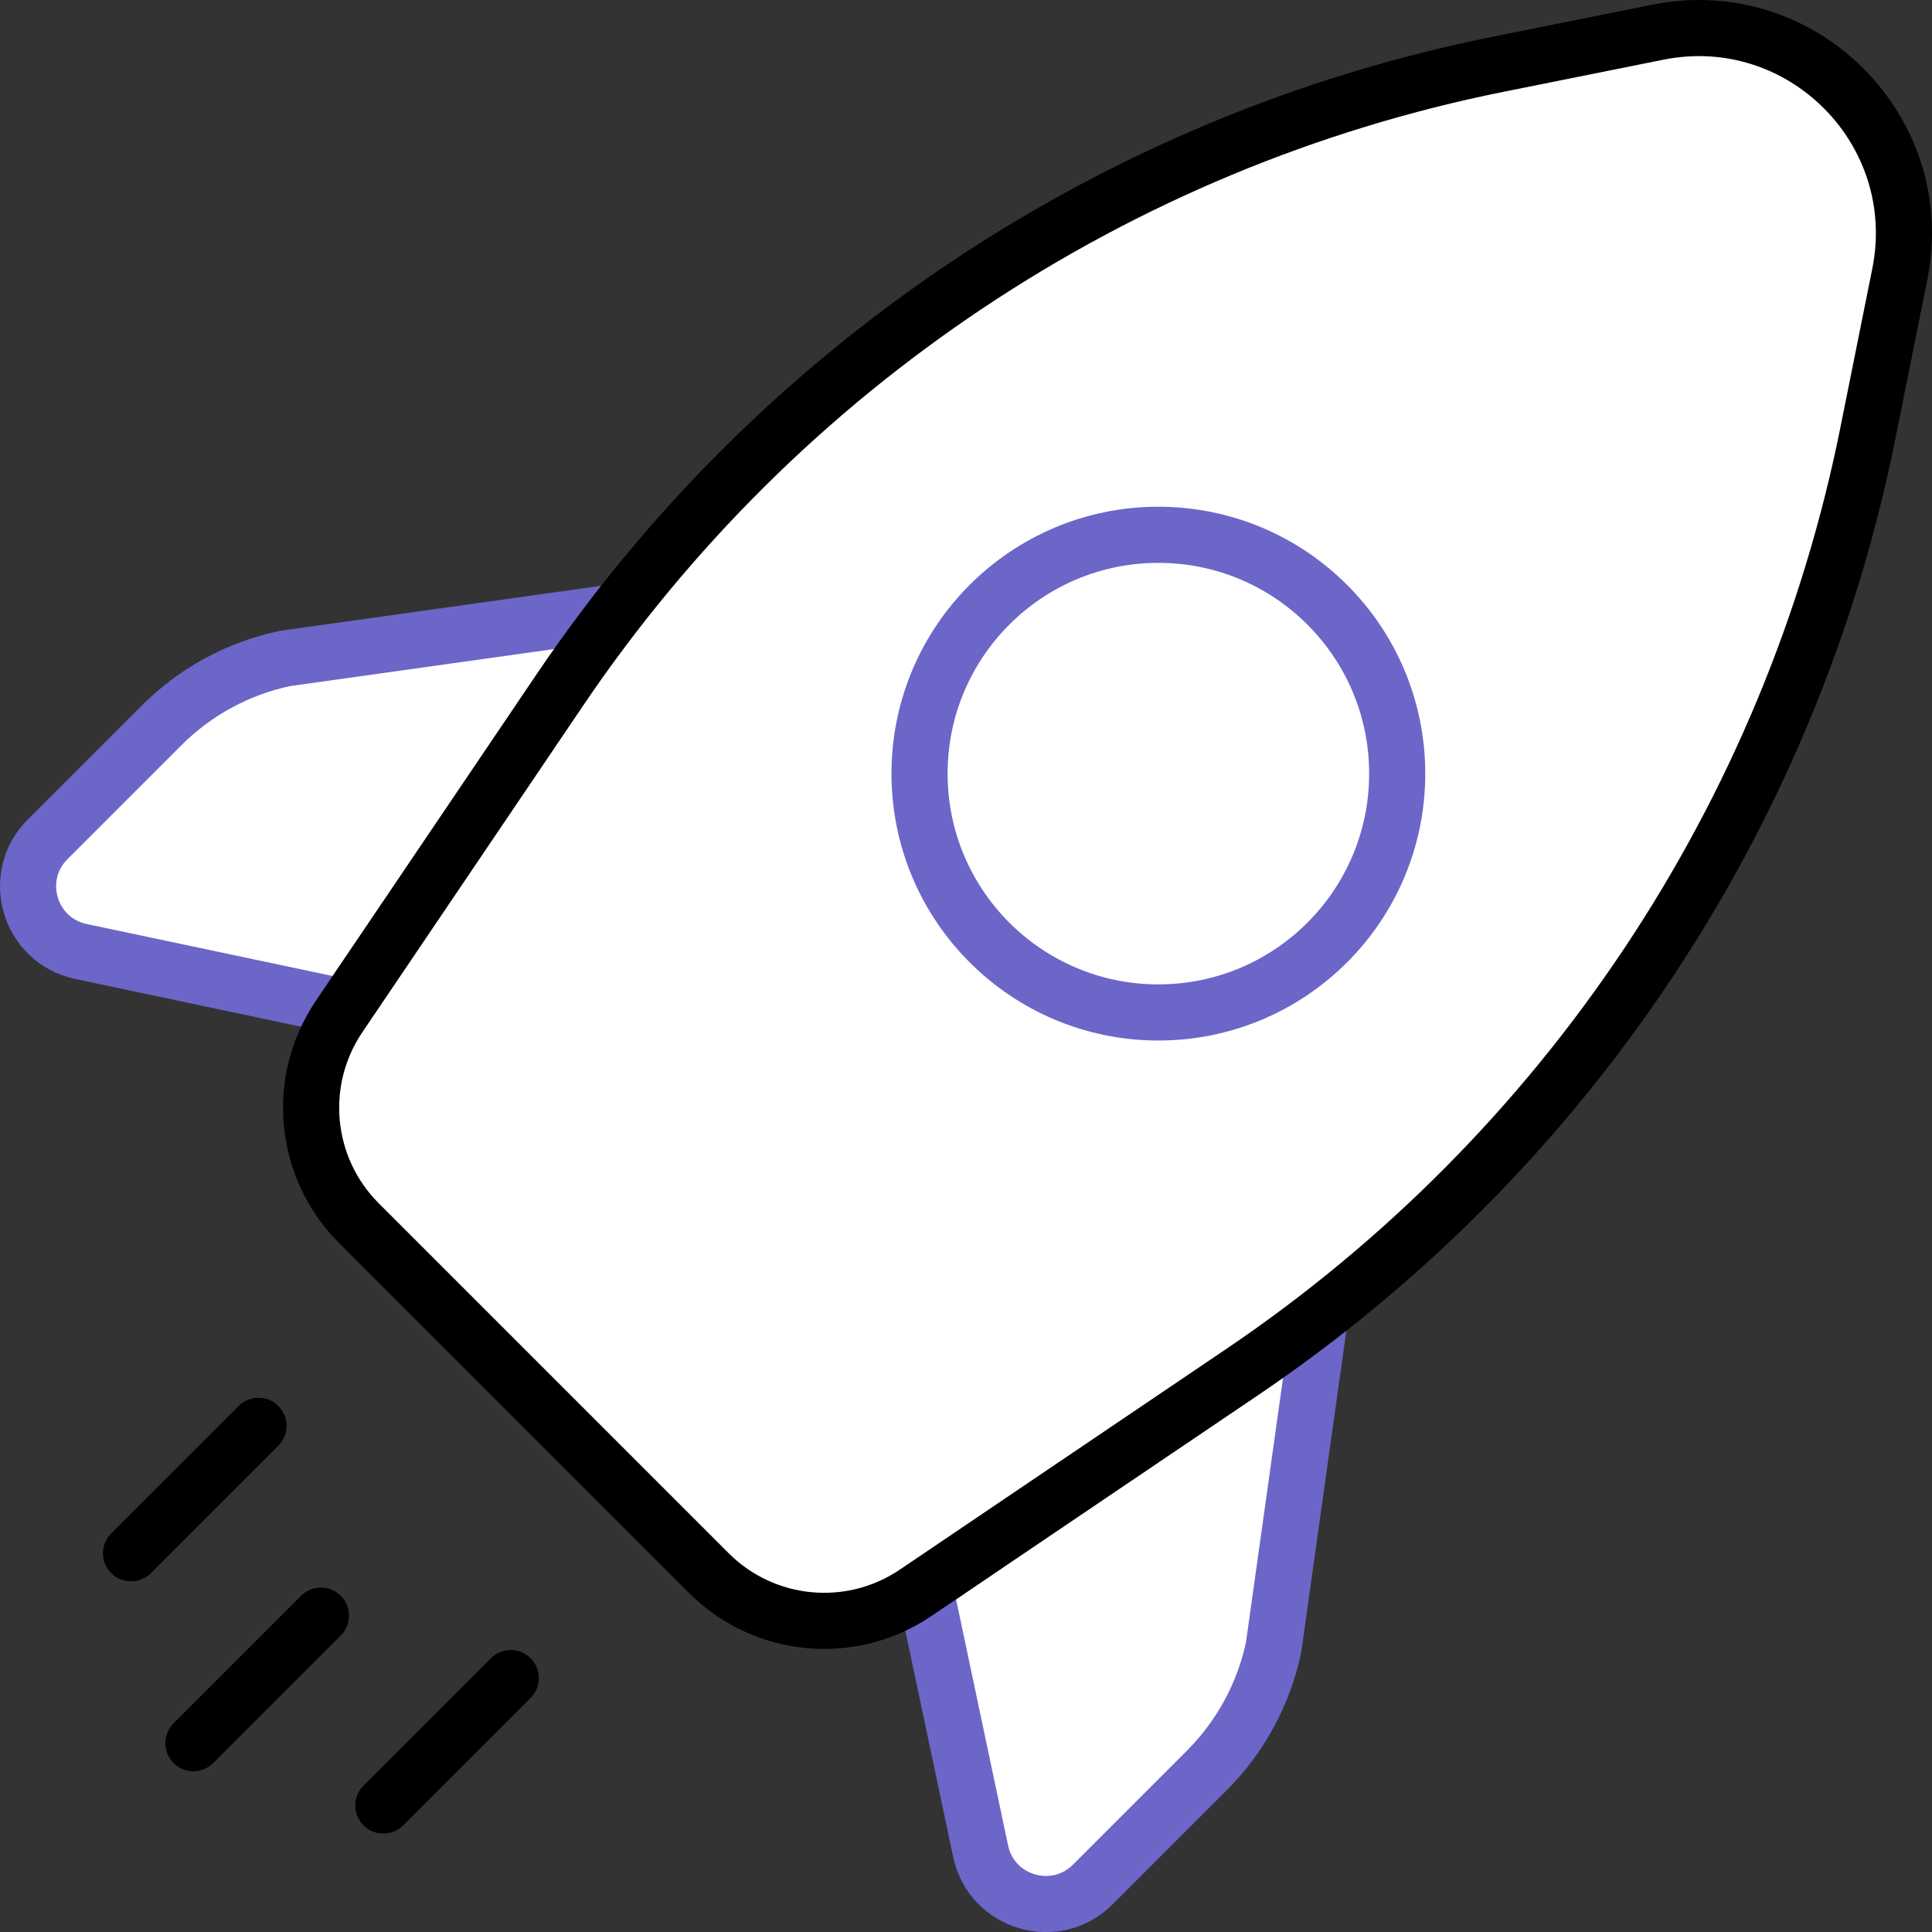
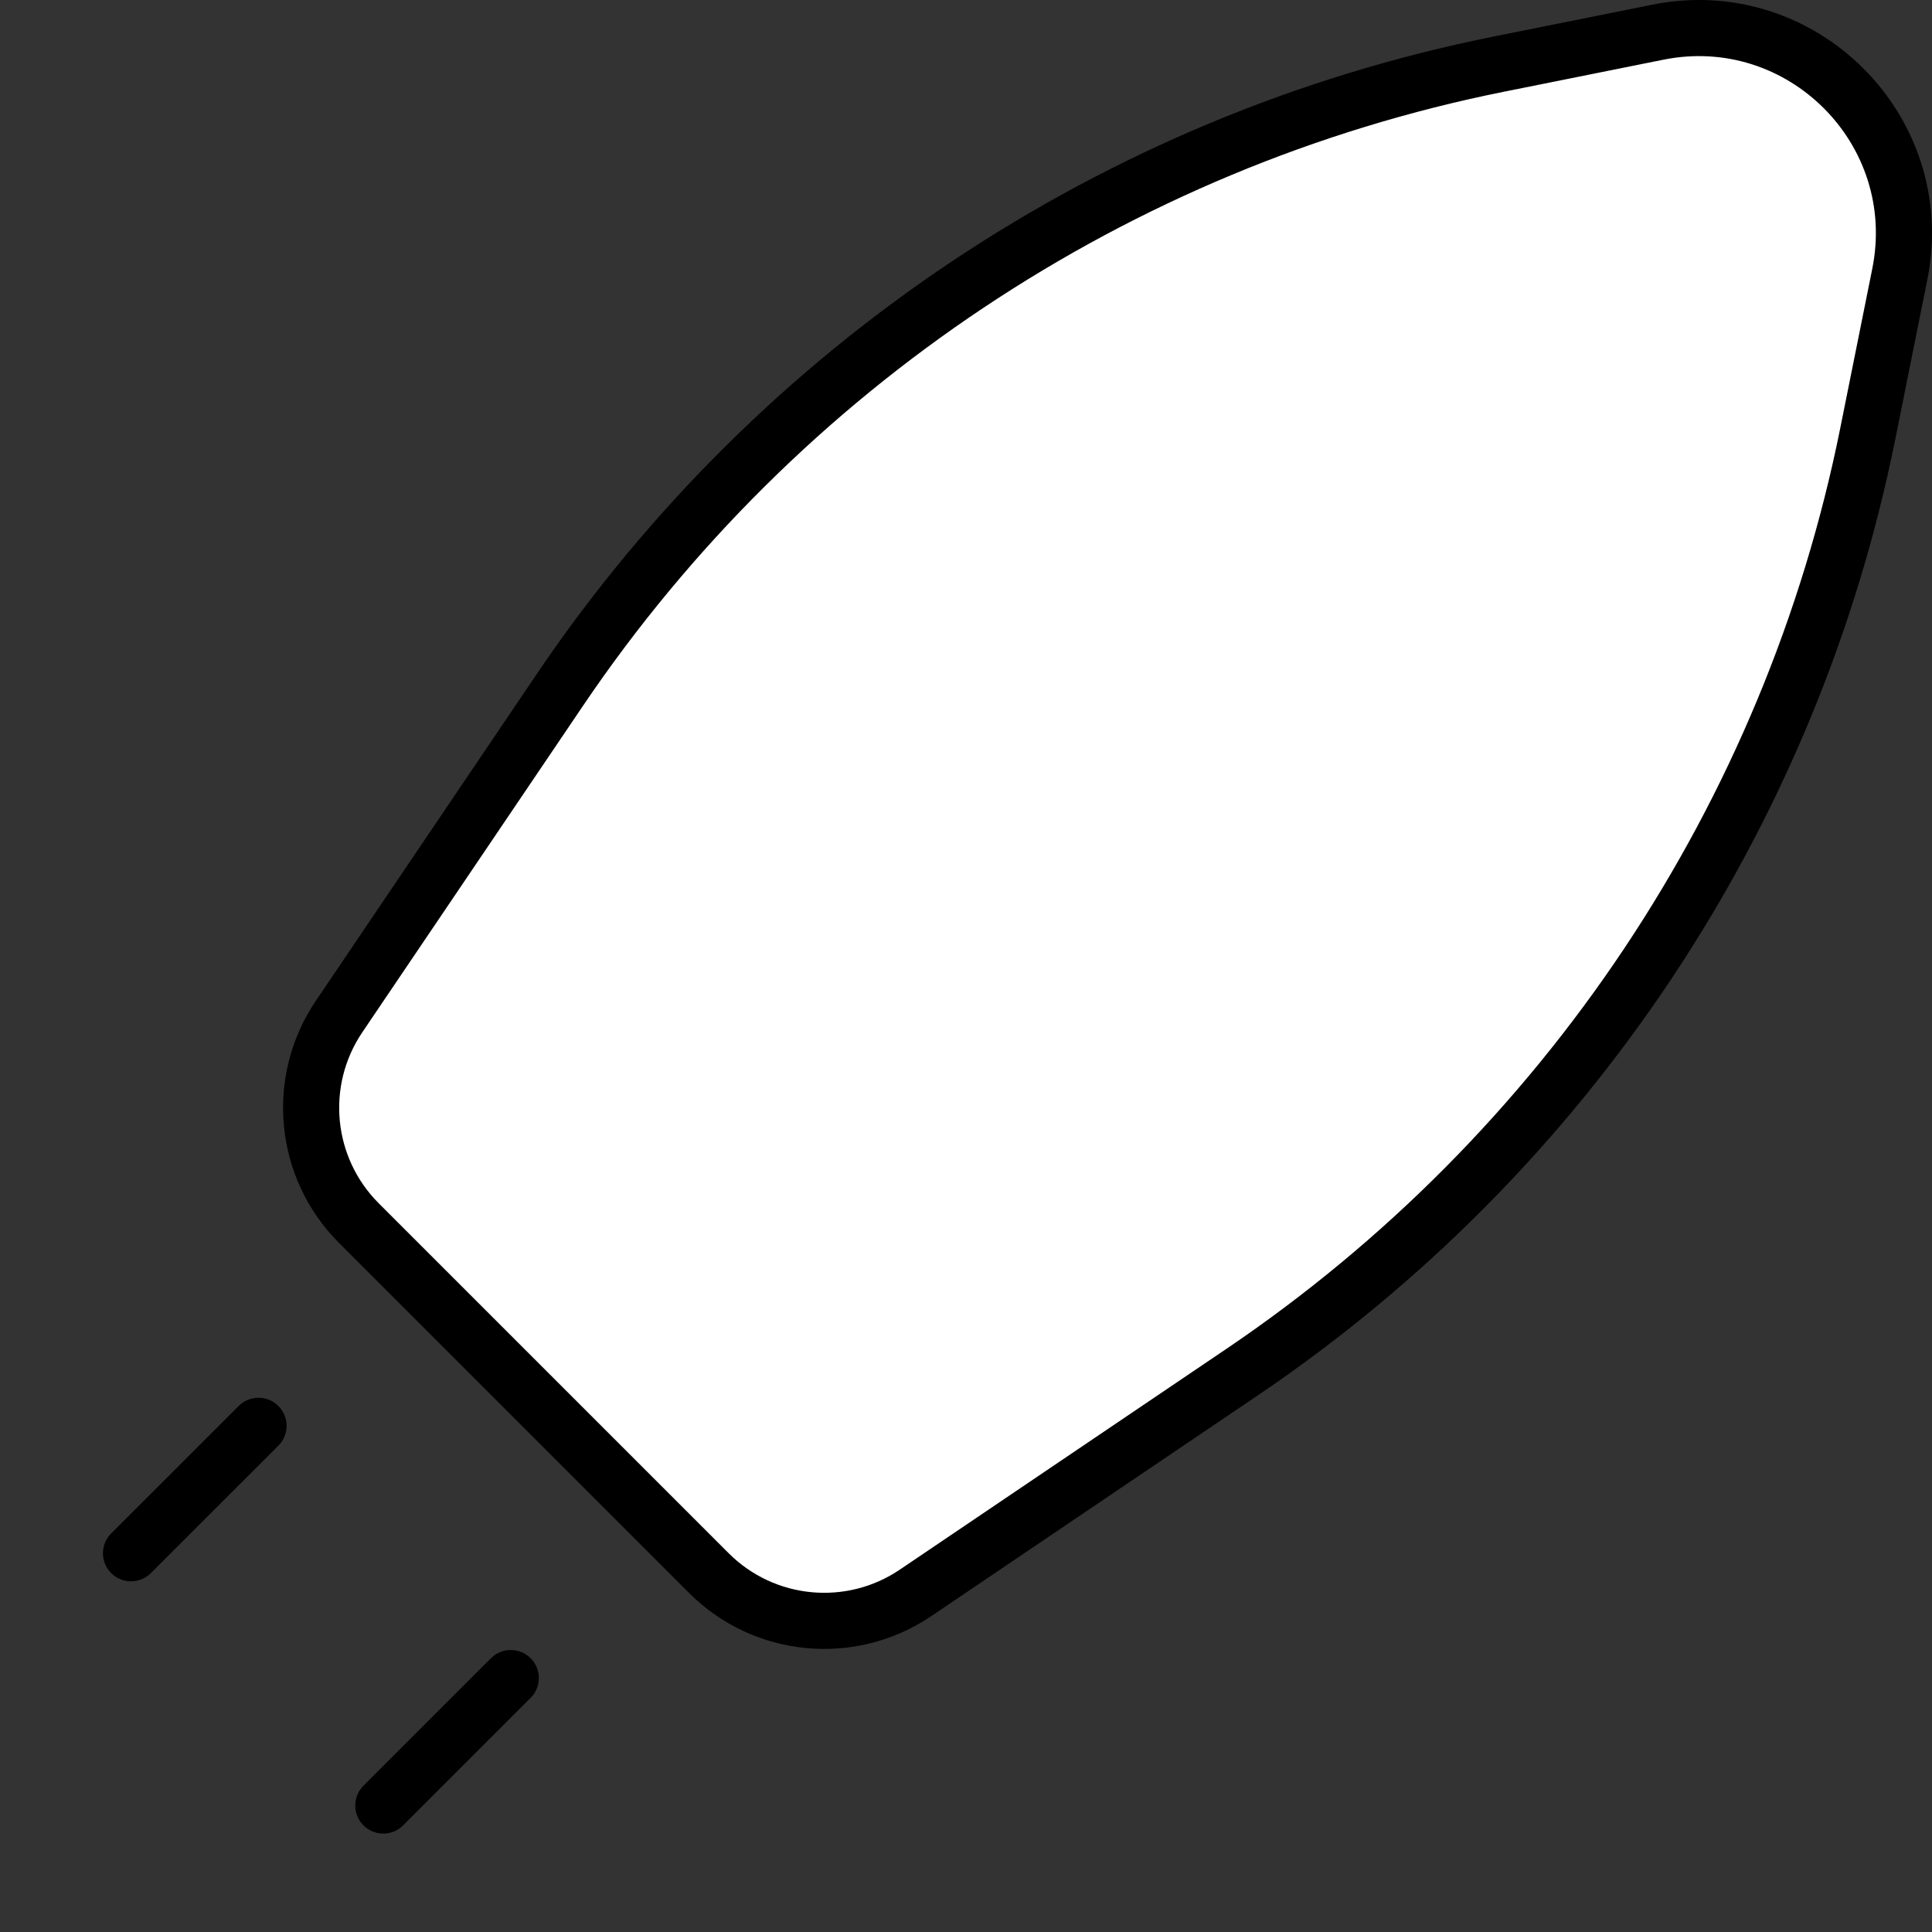
<svg xmlns="http://www.w3.org/2000/svg" x="0px" y="0px" viewBox="13.066 13.066 37.867 37.869" enable-background="new 0 0 64 64">
  <rect x="13.066" y="13.066" width="37.867" height="37.869" fill="#333333" stroke="none" />
  <g>
    <line fill="none" stroke="#000000" stroke-width="1.1" stroke-linecap="round" stroke-linejoin="round" stroke-miterlimit="10" x1="18.133" y1="41.012" x2="15.634" y2="43.51" />
    <line fill="none" stroke="#000000" stroke-width="1.1" stroke-linecap="round" stroke-linejoin="round" stroke-miterlimit="10" x1="23.077" y1="45.956" x2="20.579" y2="48.454" />
-     <line fill="none" stroke="#000000" stroke-width="1.1" stroke-linecap="round" stroke-linejoin="round" stroke-miterlimit="10" x1="19.356" y1="44.733" x2="16.857" y2="47.232" />
  </g>
  <g>
-     <path fill="#FFFFFF" stroke="#6C66C8FF" stroke-width="1.1" stroke-linecap="round" stroke-linejoin="round" stroke-miterlimit="10" d="   M25.146,25.061l-6.495,0.911c-0.916,0.193-1.755,0.649-2.417,1.31l-2.235,2.235c-0.732,0.732-0.36,1.984,0.653,2.198l5.18,1.095   L25.146,25.061z" />
-     <path fill="#FFFFFF" stroke="#6C66C8FF" stroke-width="1.1" stroke-linecap="round" stroke-linejoin="round" stroke-miterlimit="10" d="   M38.94,38.855l-0.911,6.495c-0.193,0.916-0.649,1.755-1.31,2.417l-2.235,2.235c-0.732,0.732-1.984,0.36-2.198-0.653l-1.095-5.18   L38.94,38.855z" />
-   </g>
+     </g>
  <g>
    <g>
	</g>
    <path fill="#FFFFFF" stroke="#000000" stroke-width="1.1" stroke-linecap="round" stroke-linejoin="round" stroke-miterlimit="10" d="   M26.96,43.899l-6.86-6.86c-1.083-1.083-1.245-2.781-0.388-4.049l4.327-6.401c4.29-6.347,10.907-10.759,18.389-12.263l3.131-0.629   c2.821-0.567,5.31,1.922,4.743,4.743l-0.629,3.131c-1.504,7.481-5.916,14.098-12.263,18.389l-6.401,4.327   C29.741,45.144,28.043,44.981,26.96,43.899z" />
  </g>
  <g>
-     <circle fill="none" stroke="#6C66C8FF" stroke-width="1.1" stroke-linecap="round" stroke-linejoin="round" stroke-miterlimit="10" cx="35.77" cy="28.229" r="4.681" />
-   </g>
+     </g>
</svg>